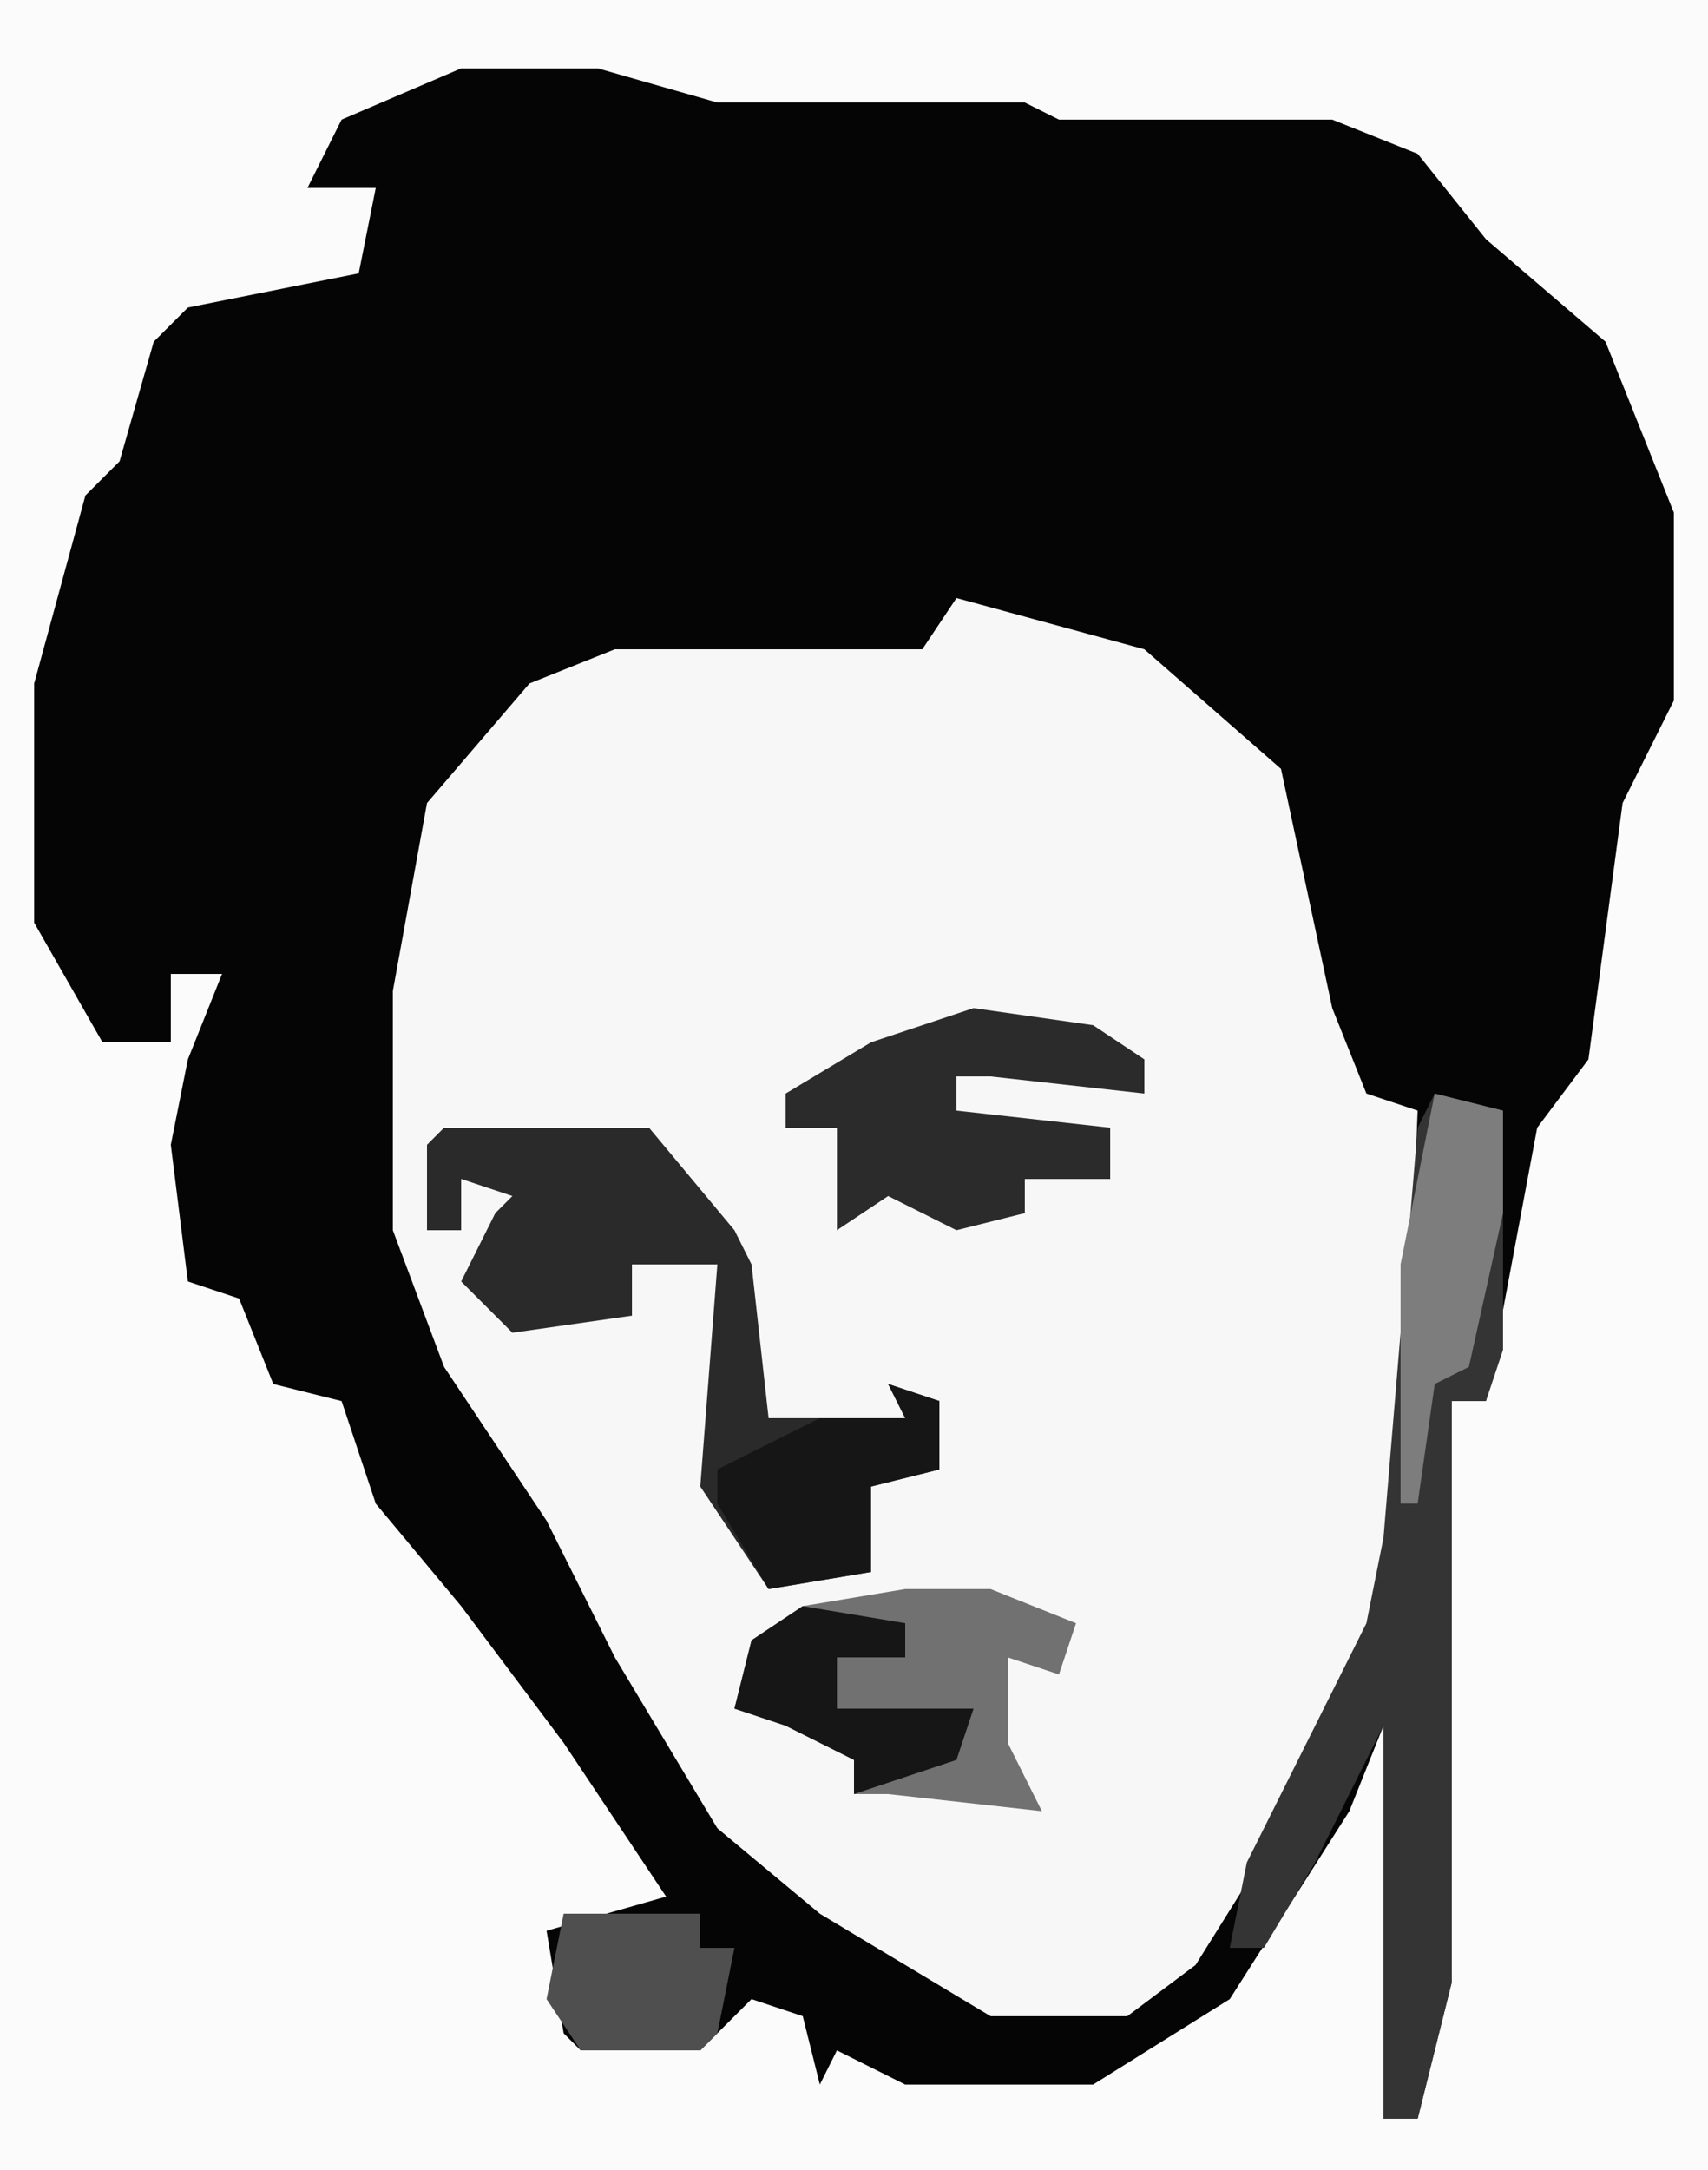
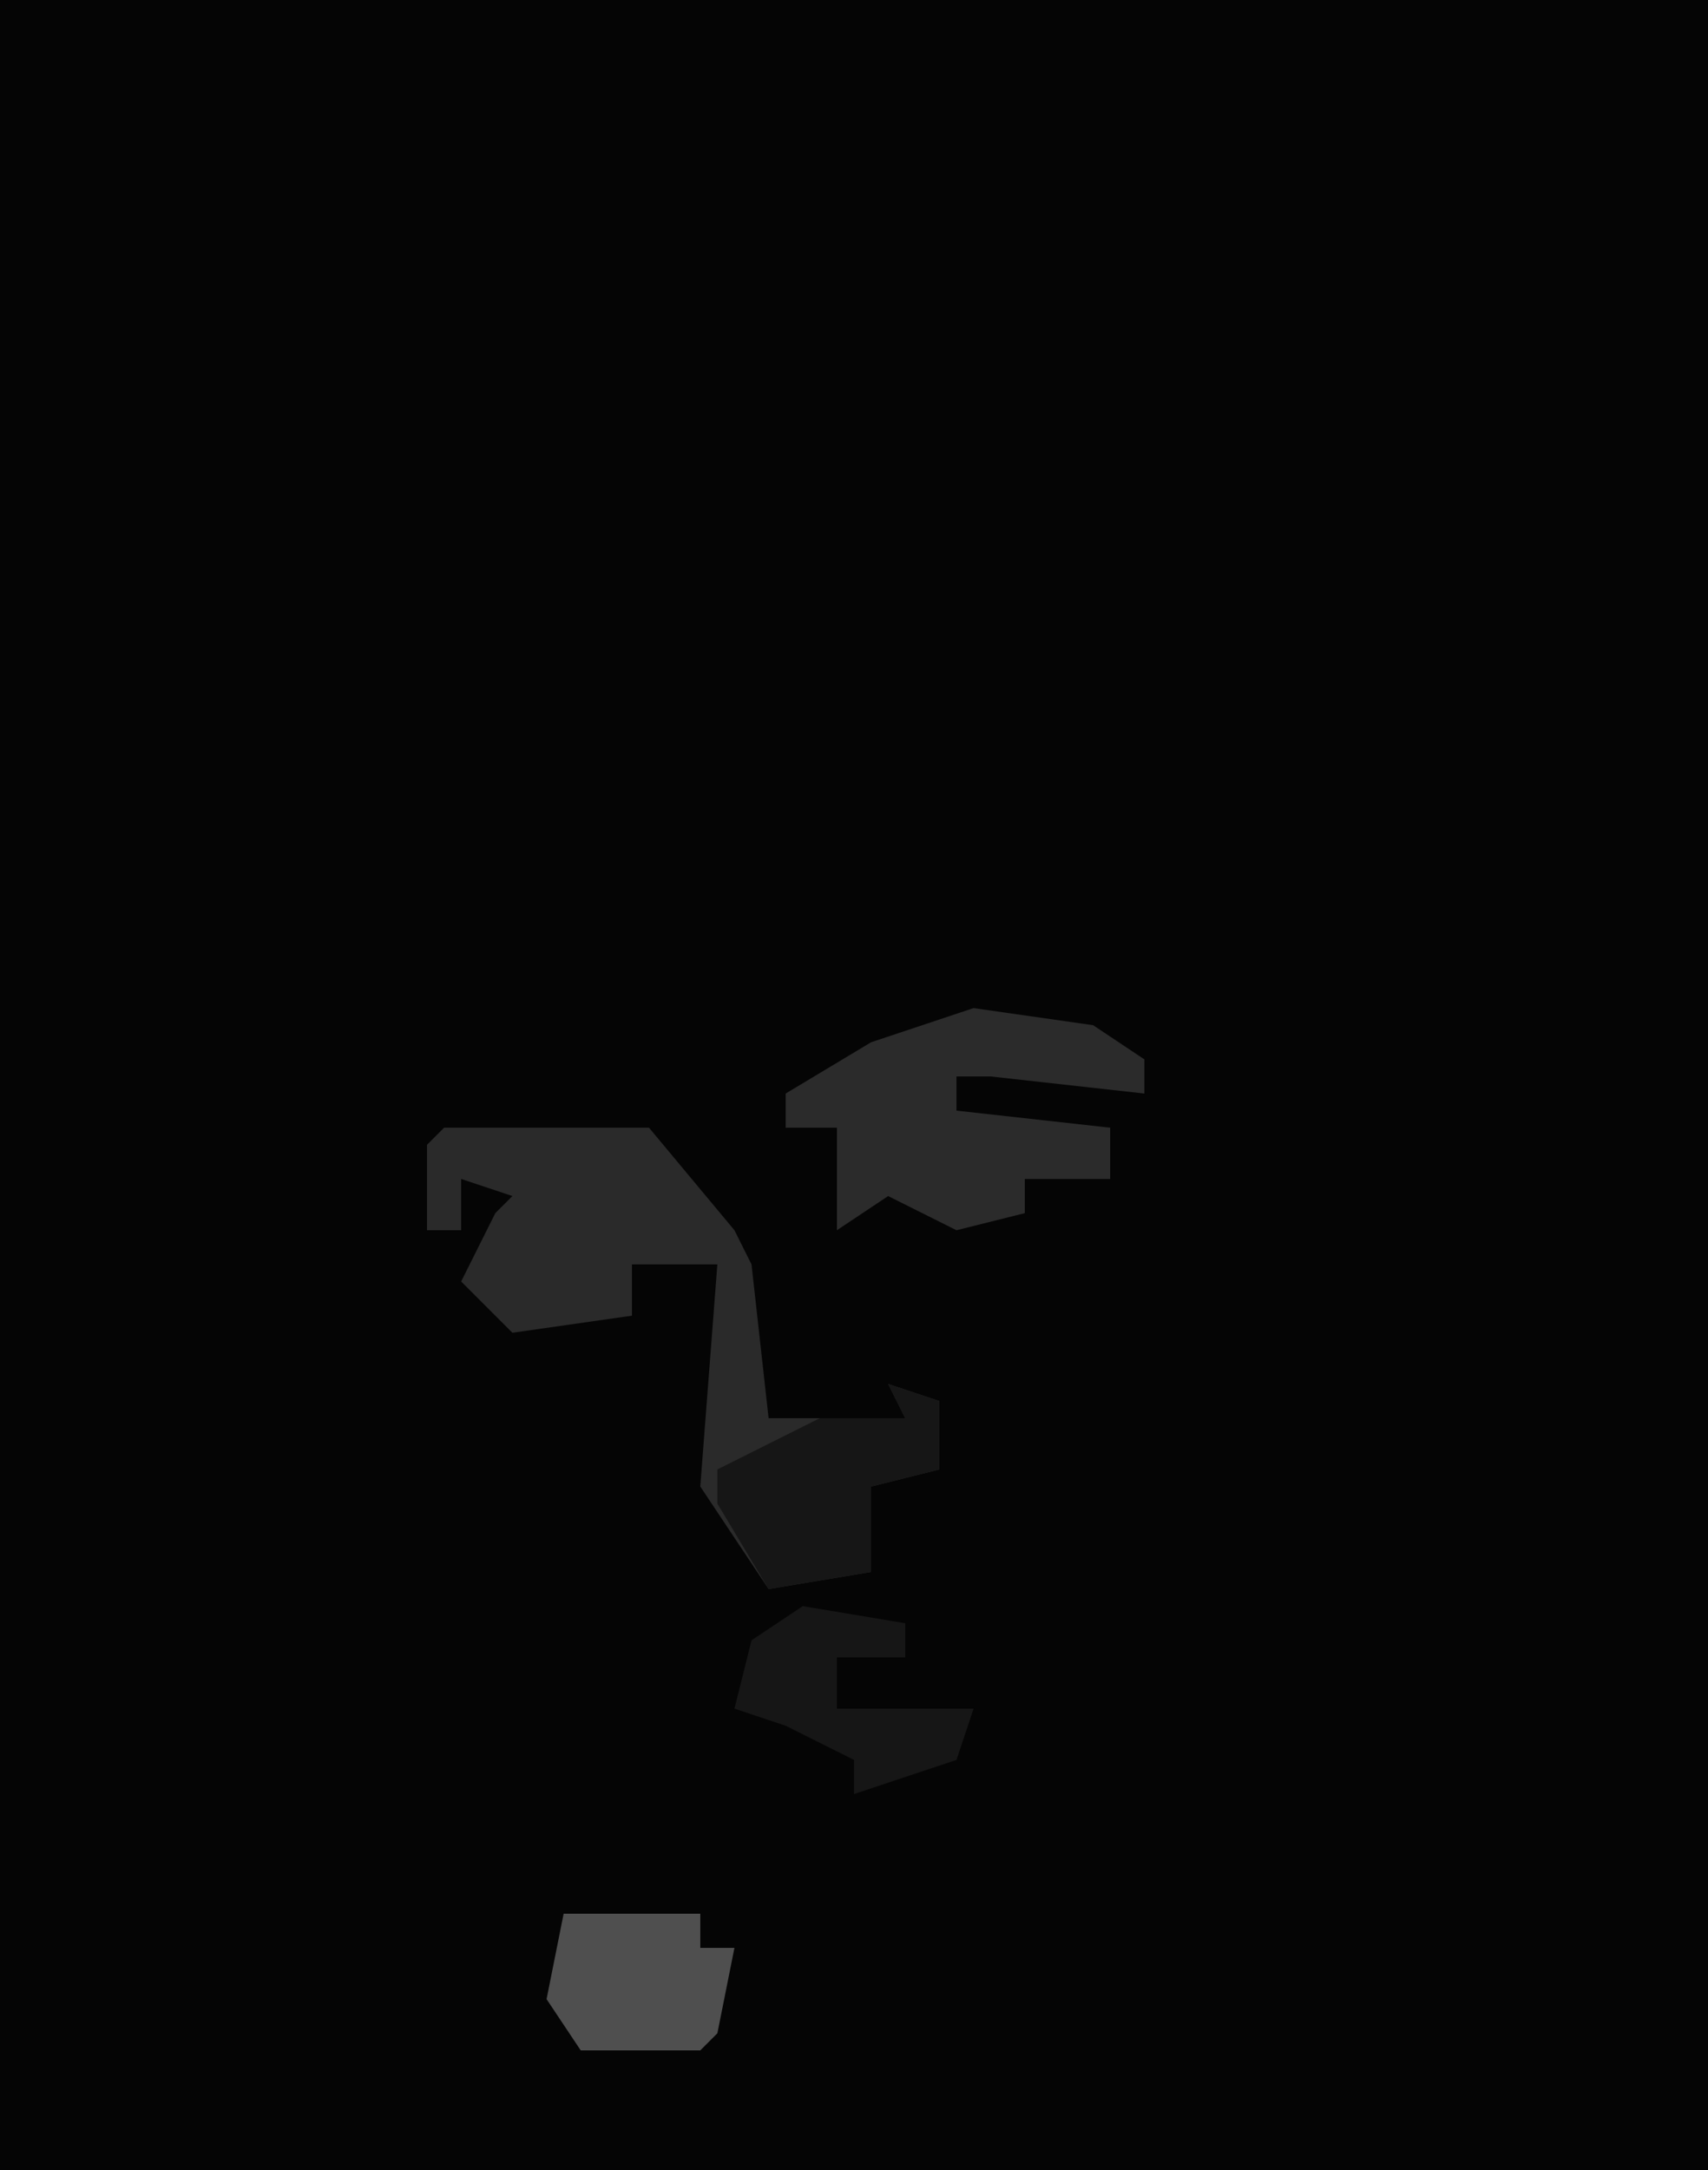
<svg xmlns="http://www.w3.org/2000/svg" version="1.1" width="100" height="127">
  <path d="M0,0 L100,0 L100,127 L0,127 Z " fill="#050505" transform="translate(0,0)" />
-   <path d="M0,0 L100,0 L100,127 L0,127 Z M27,4 L20,7 L18,11 L22,11 L21,16 L11,18 L9,20 L7,27 L5,29 L2,40 L2,54 L6,61 L10,61 L10,57 L13,57 L11,62 L10,67 L11,75 L14,76 L16,81 L20,82 L22,88 L27,94 L33,102 L39,111 L32,113 L33,119 L34,120 L41,120 L44,117 L47,118 L48,122 L49,120 L53,122 L64,122 L72,117 L79,106 L81,101 L81,124 L83,124 L85,116 L85,82 L87,82 L90,66 L93,62 L95,47 L98,41 L98,30 L94,20 L87,14 L83,9 L78,7 L62,7 L60,6 L42,6 L35,4 Z " fill="#FBFBFB" transform="translate(0,0)" />
-   <path d="M0,0 L11,3 L19,10 L22,24 L24,29 L27,30 L26,55 L23,65 L19,72 L14,80 L10,83 L2,83 L-8,77 L-14,72 L-20,62 L-24,54 L-30,45 L-33,37 L-33,23 L-31,12 L-25,5 L-20,3 L-2,3 Z " fill="#F7F7F7" transform="translate(56,35)" />
-   <path d="M0,0 L4,1 L4,15 L3,18 L1,18 L1,52 L-1,60 L-3,60 L-3,37 L-7,45 L-10,50 L-12,50 L-11,45 L-8,39 L-4,31 L-3,26 L-1,2 Z " fill="#343434" transform="translate(84,64)" />
  <path d="M0,0 L12,0 L17,6 L18,8 L19,17 L22,17 L27,17 L26,15 L29,16 L29,20 L25,21 L25,26 L19,27 L15,21 L16,8 L11,8 L11,11 L4,12 L1,9 L3,5 L4,4 L1,3 L1,6 L-1,6 L-1,1 Z " fill="#2A2A2A" transform="translate(26,66)" />
-   <path d="M0,0 L5,0 L10,2 L9,5 L6,4 L6,9 L8,13 L-1,12 L-3,12 L-3,10 L-7,8 L-10,7 L-9,3 L-6,1 Z " fill="#717171" transform="translate(53,93)" />
  <path d="M0,0 L7,1 L10,3 L10,5 L1,4 L-1,4 L-1,6 L8,7 L8,10 L3,10 L3,12 L-1,13 L-5,11 L-8,13 L-8,7 L-11,7 L-11,5 L-6,2 Z " fill="#2B2B2B" transform="translate(57,59)" />
  <path d="M0,0 L8,0 L8,2 L10,2 L9,7 L8,8 L1,8 L-1,5 Z " fill="#4F4F4F" transform="translate(33,112)" />
  <path d="M0,0 L3,1 L3,5 L-1,6 L-1,11 L-7,12 L-10,7 L-10,5 L-4,2 L1,2 Z " fill="#161616" transform="translate(52,81)" />
-   <path d="M0,0 L4,1 L4,7 L2,16 L0,17 L-1,24 L-2,24 L-2,10 Z " fill="#7D7D7D" transform="translate(84,64)" />
  <path d="M0,0 L6,1 L6,3 L2,3 L2,6 L10,6 L9,9 L3,11 L3,9 L-1,7 L-4,6 L-3,2 Z " fill="#161616" transform="translate(47,94)" />
</svg>